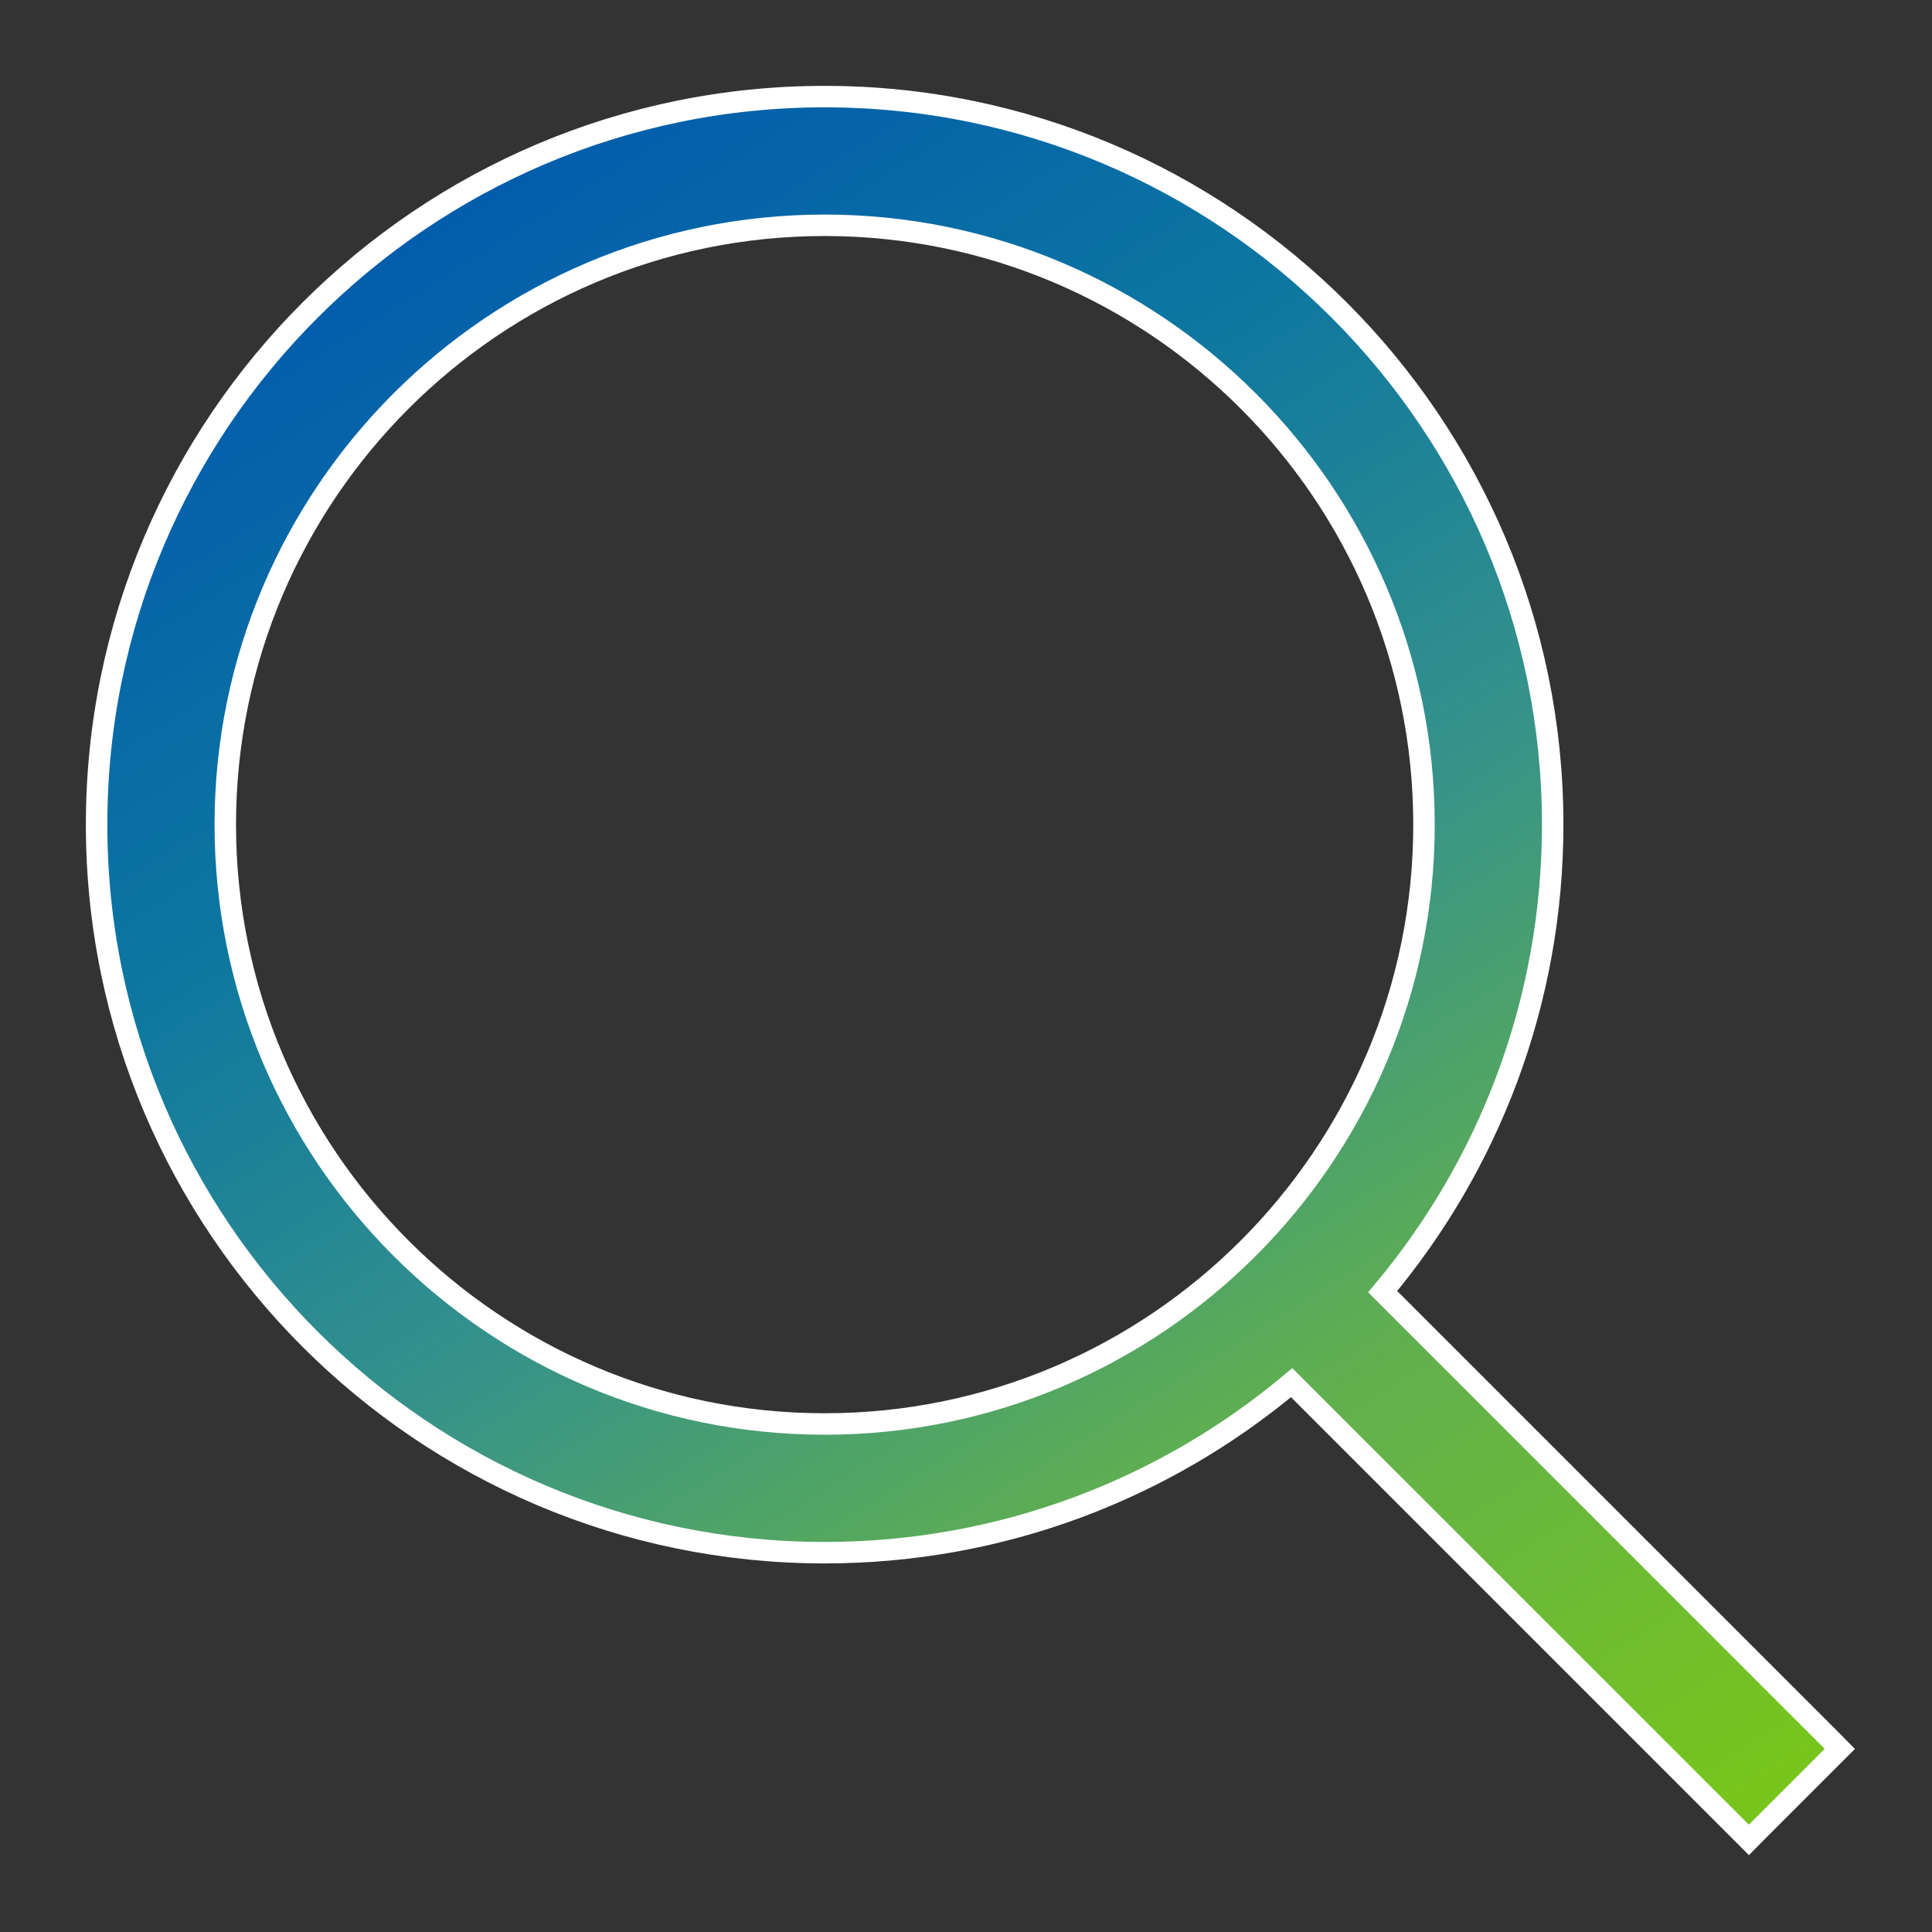
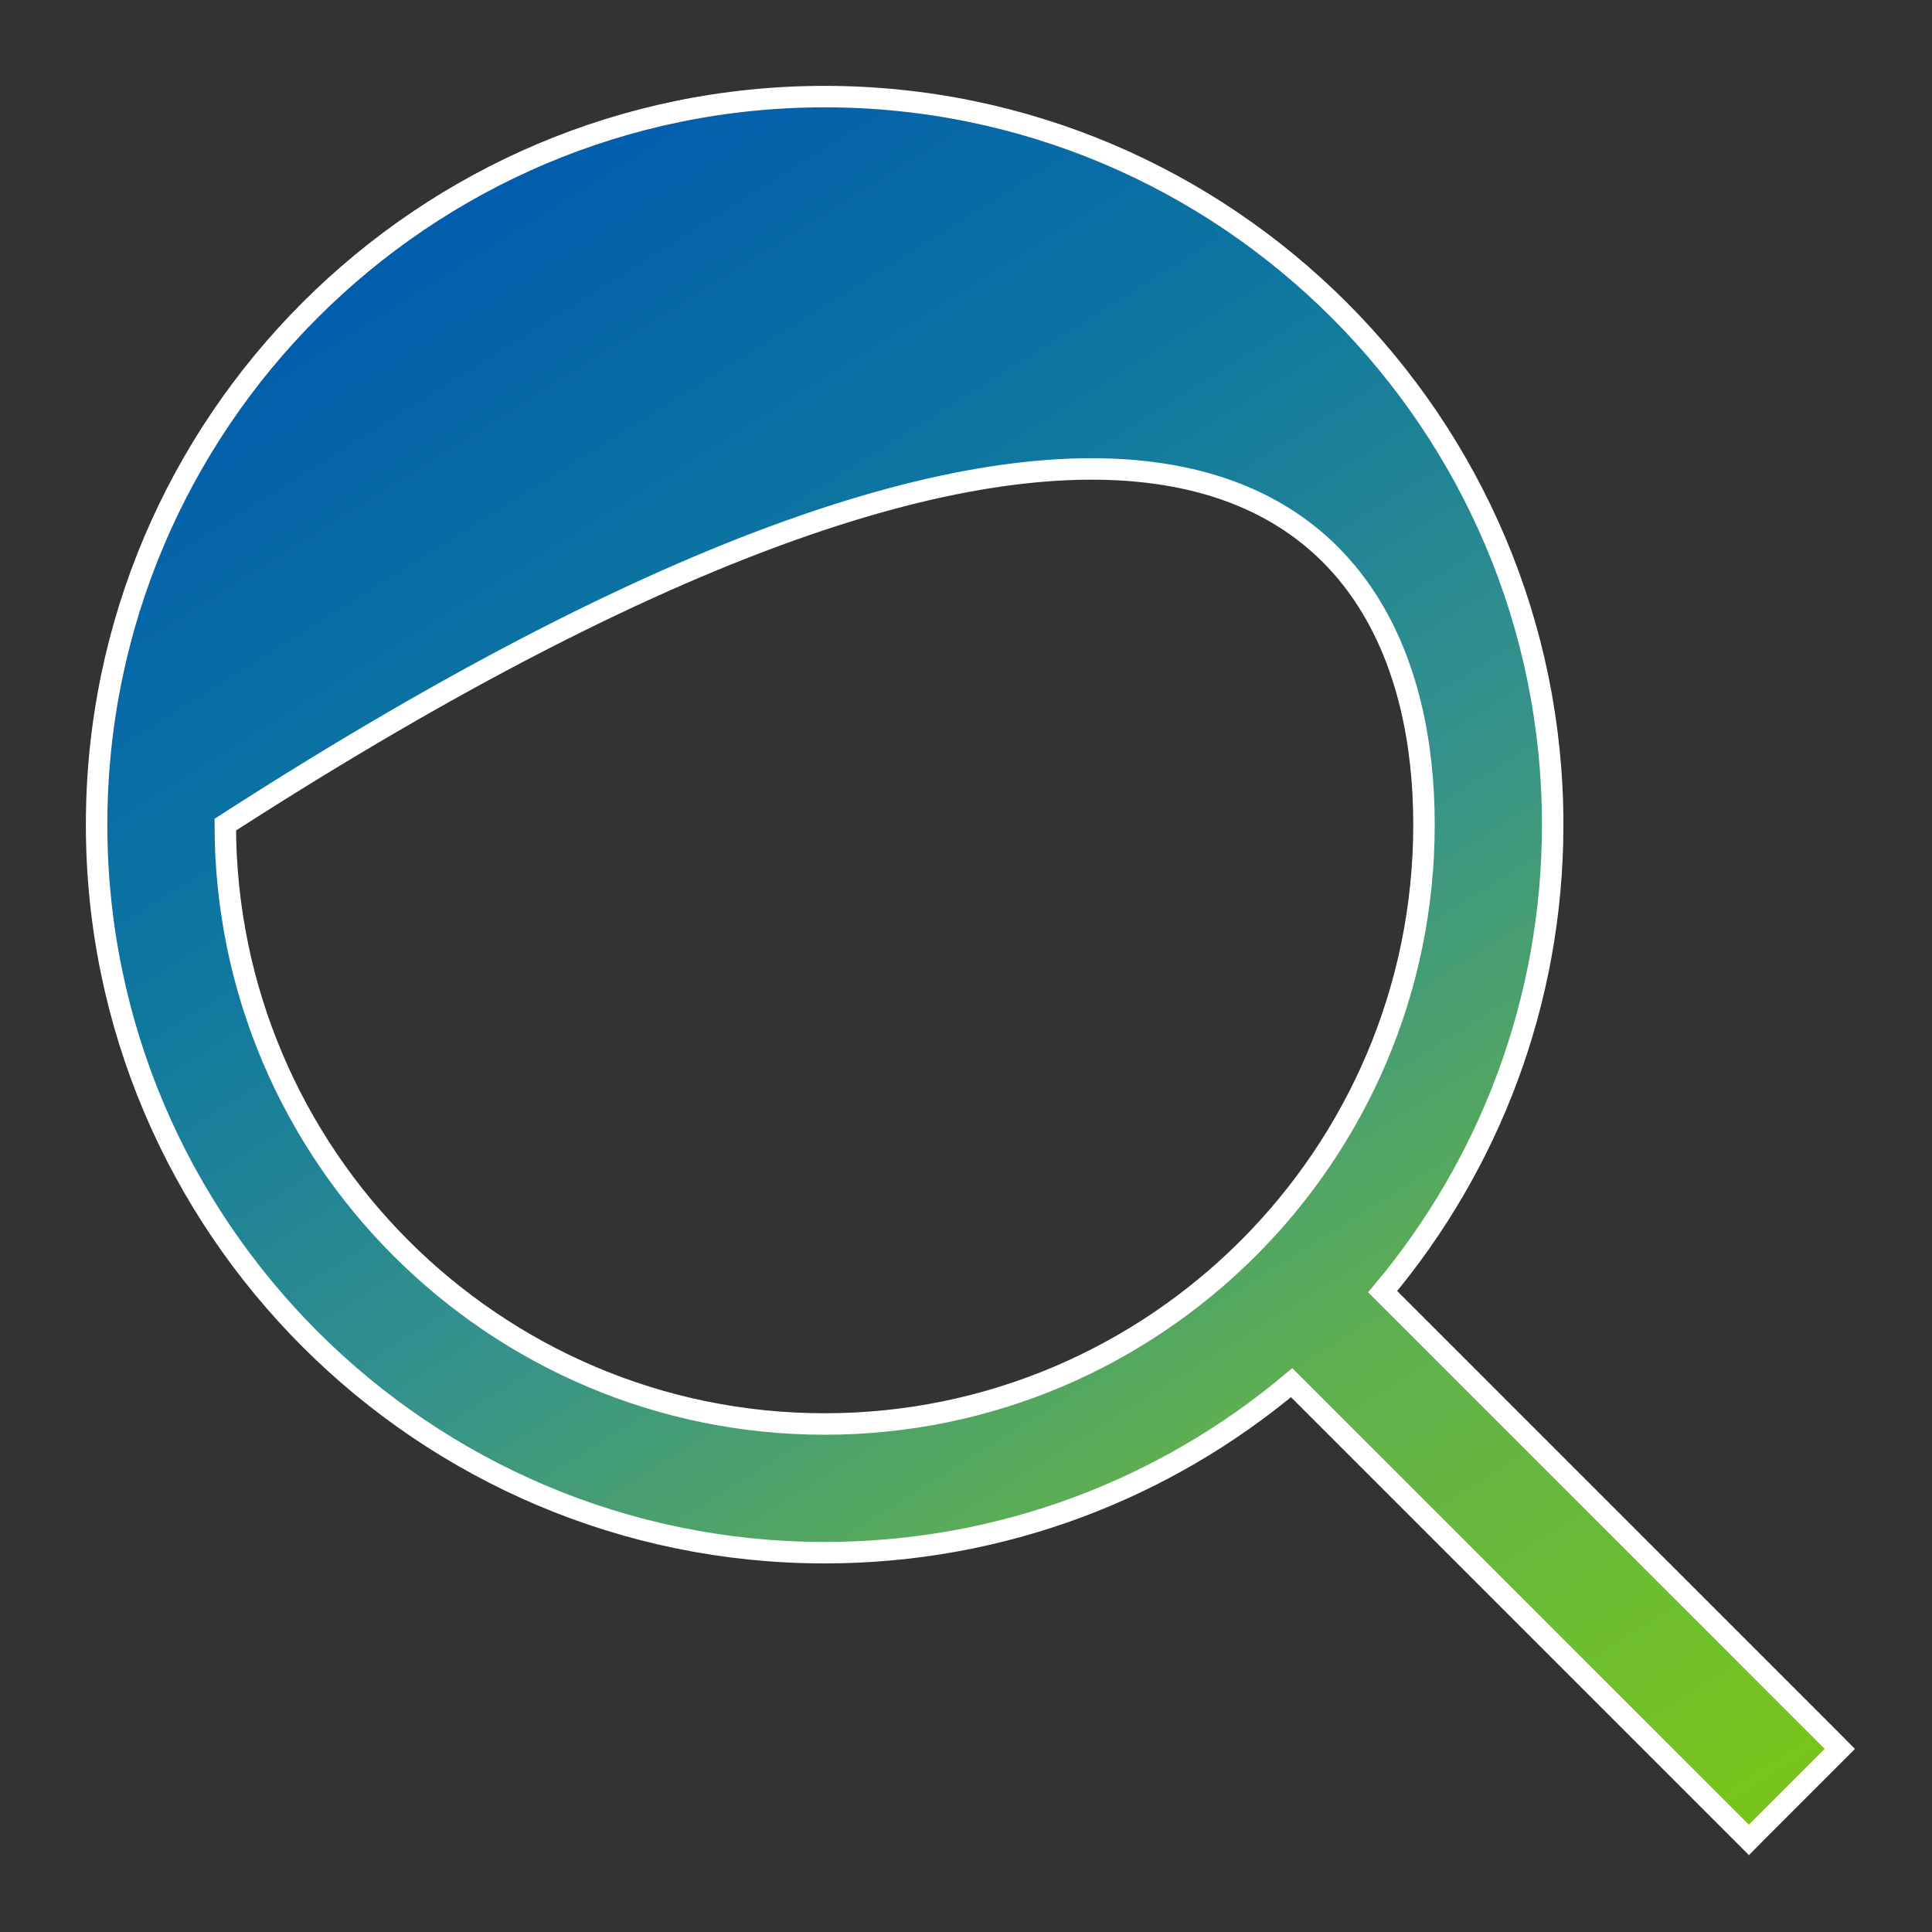
<svg xmlns="http://www.w3.org/2000/svg" width="18" height="18" viewBox="0 0 18 18" fill="none">
  <rect x="0" y="0" width="18" height="18" fill="#333333" stroke="none" />
-   <path d="M17.071 16.364L17.141 16.294L17.071 16.223L12.882 12.034C13.87 10.856 14.466 9.338 14.466 7.683C14.466 3.943 11.423 0.9 7.683 0.9C3.943 0.9 0.9 3.943 0.9 7.683C0.9 11.423 3.943 14.466 7.683 14.466C9.338 14.466 10.856 13.87 12.034 12.882L16.223 17.071L16.294 17.142L16.364 17.071L17.071 16.364ZM2.099 7.683C2.099 4.604 4.604 2.099 7.683 2.099C10.762 2.099 13.267 4.604 13.267 7.683C13.267 10.762 10.762 13.267 7.683 13.267C4.604 13.267 2.099 10.762 2.099 7.683Z" fill="url(#paint0_linear_154_2364)" stroke="white" stroke-width="0.2" />
+   <path d="M17.071 16.364L17.141 16.294L17.071 16.223L12.882 12.034C13.87 10.856 14.466 9.338 14.466 7.683C14.466 3.943 11.423 0.9 7.683 0.9C3.943 0.9 0.9 3.943 0.9 7.683C0.9 11.423 3.943 14.466 7.683 14.466C9.338 14.466 10.856 13.87 12.034 12.882L16.223 17.071L16.294 17.142L16.364 17.071L17.071 16.364ZM2.099 7.683C10.762 2.099 13.267 4.604 13.267 7.683C13.267 10.762 10.762 13.267 7.683 13.267C4.604 13.267 2.099 10.762 2.099 7.683Z" fill="url(#paint0_linear_154_2364)" stroke="white" stroke-width="0.2" />
  <defs>
    <linearGradient id="paint0_linear_154_2364" x1="3.311" y1="1.918" x2="13.611" y2="18.389" gradientUnits="userSpaceOnUse">
      <stop stop-color="#015AAD" />
      <stop offset="0.266" stop-color="#0D77A0" />
      <stop offset="0.5" stop-color="#35928B" />
      <stop offset="0.724" stop-color="#60AF50" />
      <stop offset="1" stop-color="#77C51C" />
    </linearGradient>
  </defs>
</svg>